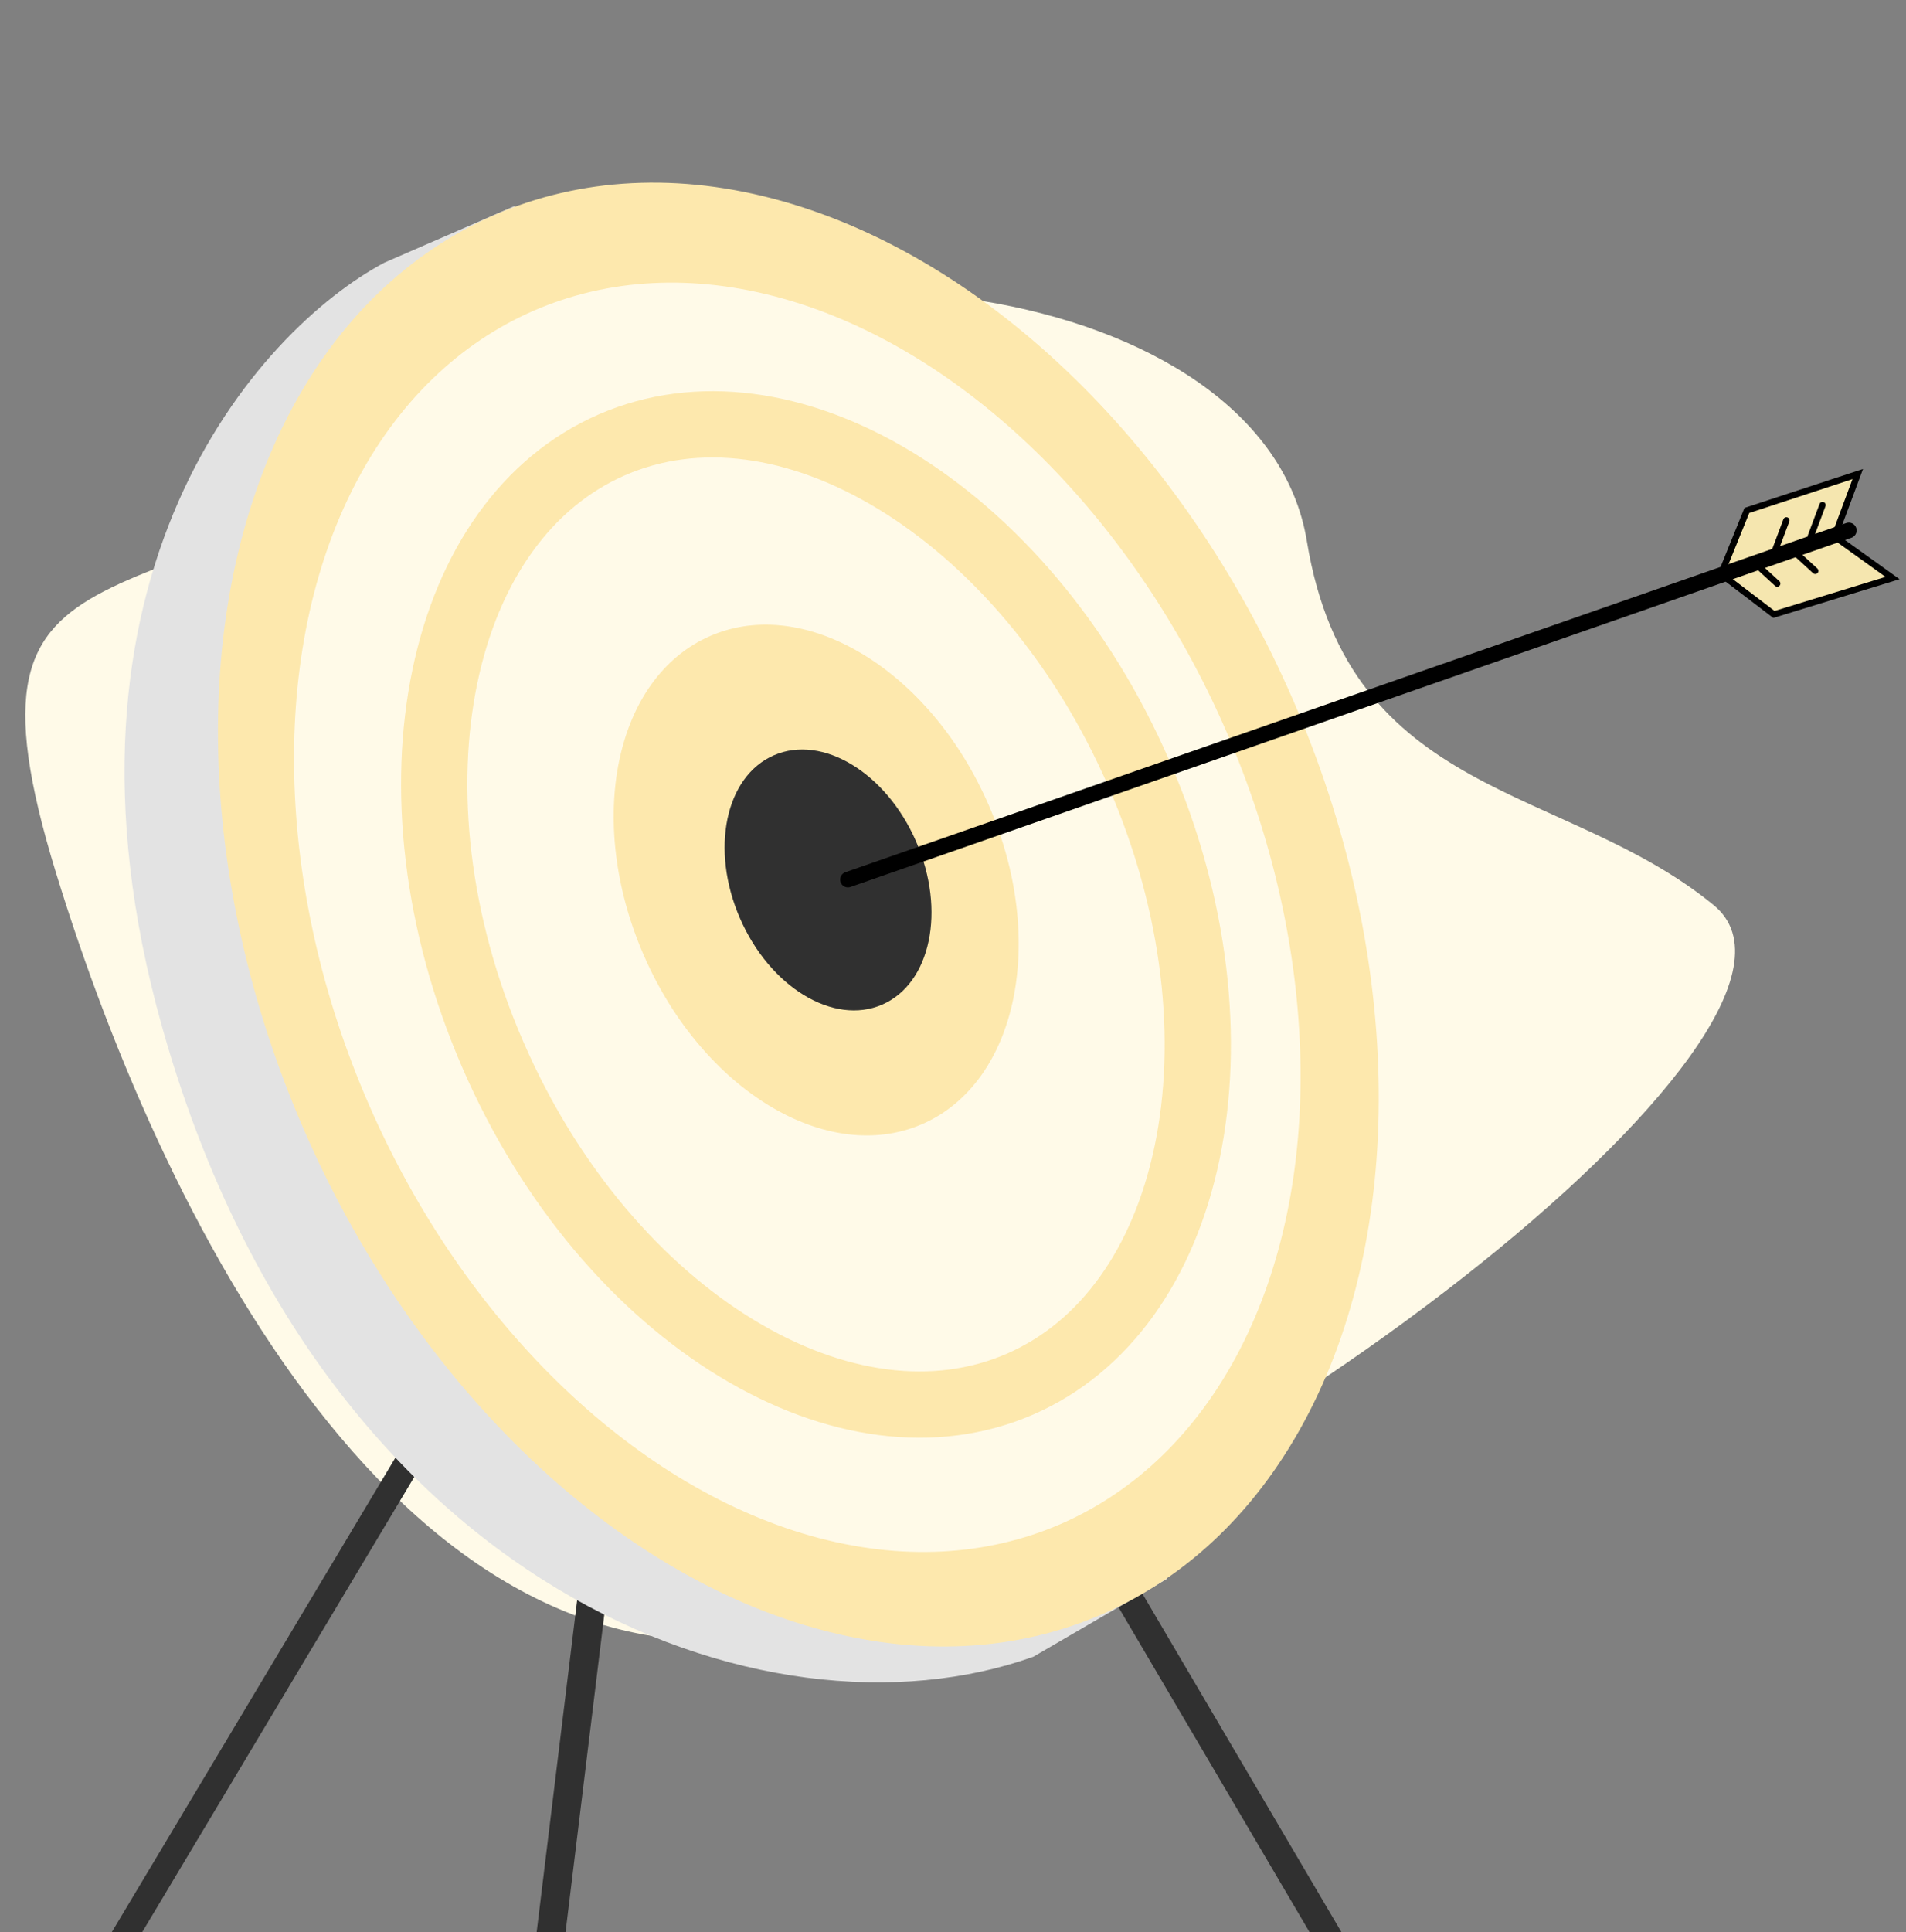
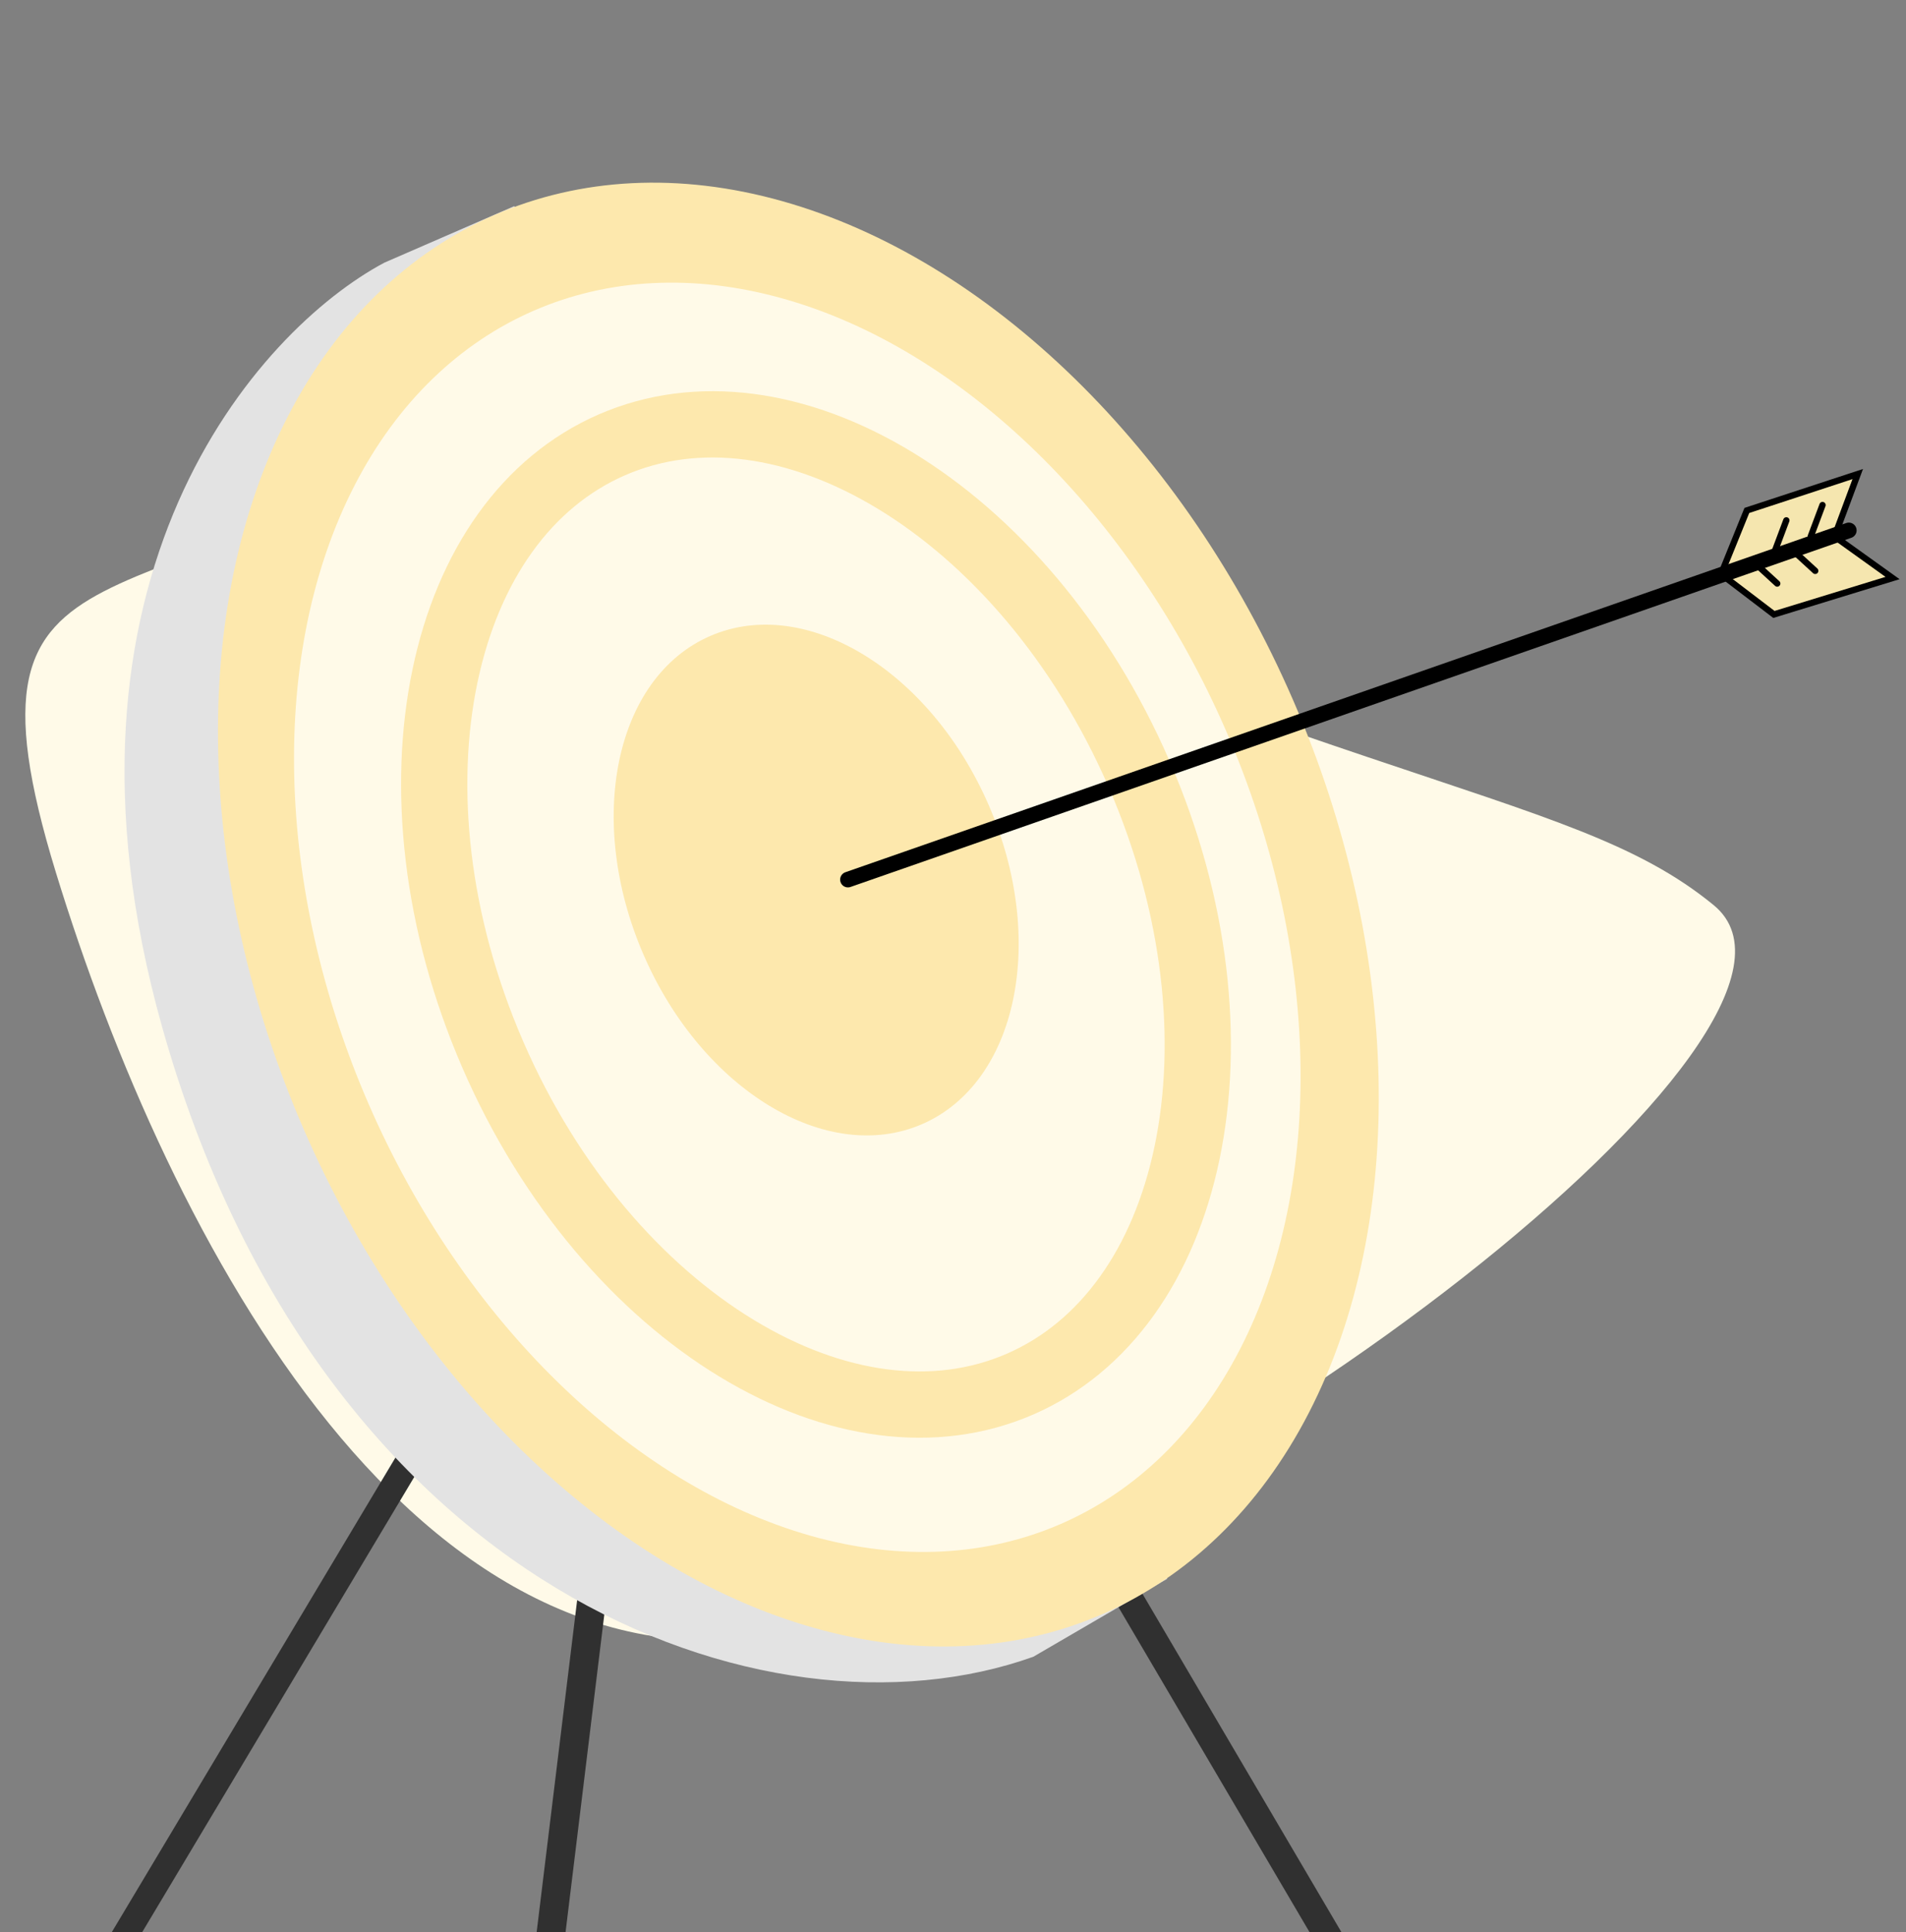
<svg xmlns="http://www.w3.org/2000/svg" width="301" height="305" viewBox="0 0 301 305" fill="none">
  <rect x="0" y="0" width="301" height="305" fill="#808080" stroke="none" />
  <g clip-path="url(#clip0_682_1850)">
-     <path d="M76.914 63.389C119.11 32.555 199.667 44.462 206.38 85.414C213.093 126.365 247.137 123.612 270.633 142.884C294.128 162.155 189.118 242.338 127.741 257.136C66.365 271.933 26.567 195.536 8.825 137.722C-8.916 79.908 24.169 101.932 76.914 63.389Z" fill="#FFFAE8" />
+     <path d="M76.914 63.389C213.093 126.365 247.137 123.612 270.633 142.884C294.128 162.155 189.118 242.338 127.741 257.136C66.365 271.933 26.567 195.536 8.825 137.722C-8.916 79.908 24.169 101.932 76.914 63.389Z" fill="#FFFAE8" />
    <rect x="103.316" y="161.742" width="4.121" height="172.355" transform="rotate(30.878 103.316 161.742)" fill="#303030" />
    <rect x="103.641" y="150.197" width="4.533" height="172.355" transform="rotate(6.958 103.641 150.197)" fill="#303030" />
    <rect x="128.616" y="172.072" width="4.34" height="172.355" transform="rotate(-30.465 128.616 172.072)" fill="#303030" />
    <path d="M60.69 41.467L81.219 32.541L184.324 249.217L163.18 261.528C120.922 276.609 50.534 250.756 25.604 162.116C5.66 91.204 40.685 52.137 60.69 41.467Z" fill="#E3E3E3" />
    <ellipse cx="126.079" cy="144.37" rx="85.149" ry="120.412" transform="rotate(-23.484 126.079 144.37)" fill="#FDE8AD" />
    <ellipse cx="125.911" cy="144.801" rx="73.834" ry="104.412" transform="rotate(-23.484 125.911 144.801)" fill="#FFFAE8" />
    <path opacity="0.35" d="M179.887 122.184C188.978 143.108 191.115 164.457 187.466 181.953C183.814 199.464 174.518 212.653 161.077 218.493C147.636 224.333 131.652 222.127 116.359 212.847C101.08 203.576 86.933 187.445 77.842 166.52C68.751 145.596 66.613 124.247 70.262 106.751C73.915 89.24 83.211 76.051 96.652 70.211C110.093 64.371 126.077 66.577 141.37 75.857C156.649 85.128 170.796 101.259 179.887 122.184Z" stroke="#F8C63F" stroke-width="10.464" />
    <ellipse opacity="0.35" cx="128.893" cy="138.919" rx="29.703" ry="42.004" transform="rotate(-23.484 128.893 138.919)" fill="#F8C63F" />
-     <ellipse cx="130.768" cy="138.903" rx="15.172" ry="21.456" transform="rotate(-23.484 130.768 138.903)" fill="#303030" />
    <path d="M275.866 80.577L271.793 90.631L280.142 96.992L298.877 91.246L289.713 84.68L293.379 74.832L275.866 80.577Z" fill="#F5E6AF" stroke="black" />
    <path d="M133.908 138.849L291.969 83.726" stroke="black" stroke-width="2.462" stroke-linecap="round" />
    <path d="M280.256 87.066L282.103 82.142" stroke="black" stroke-linecap="round" />
    <path d="M285.969 84.65L287.815 79.726" stroke="black" stroke-linecap="round" />
    <path d="M276.969 88.726L280.662 92.112" stroke="black" stroke-linecap="round" />
    <path d="M282.969 86.726L286.662 90.112" stroke="black" stroke-linecap="round" />
  </g>
  <defs>
    <clipPath id="clip0_682_1850">
      <rect width="301" height="305" fill="white" />
    </clipPath>
  </defs>
</svg>